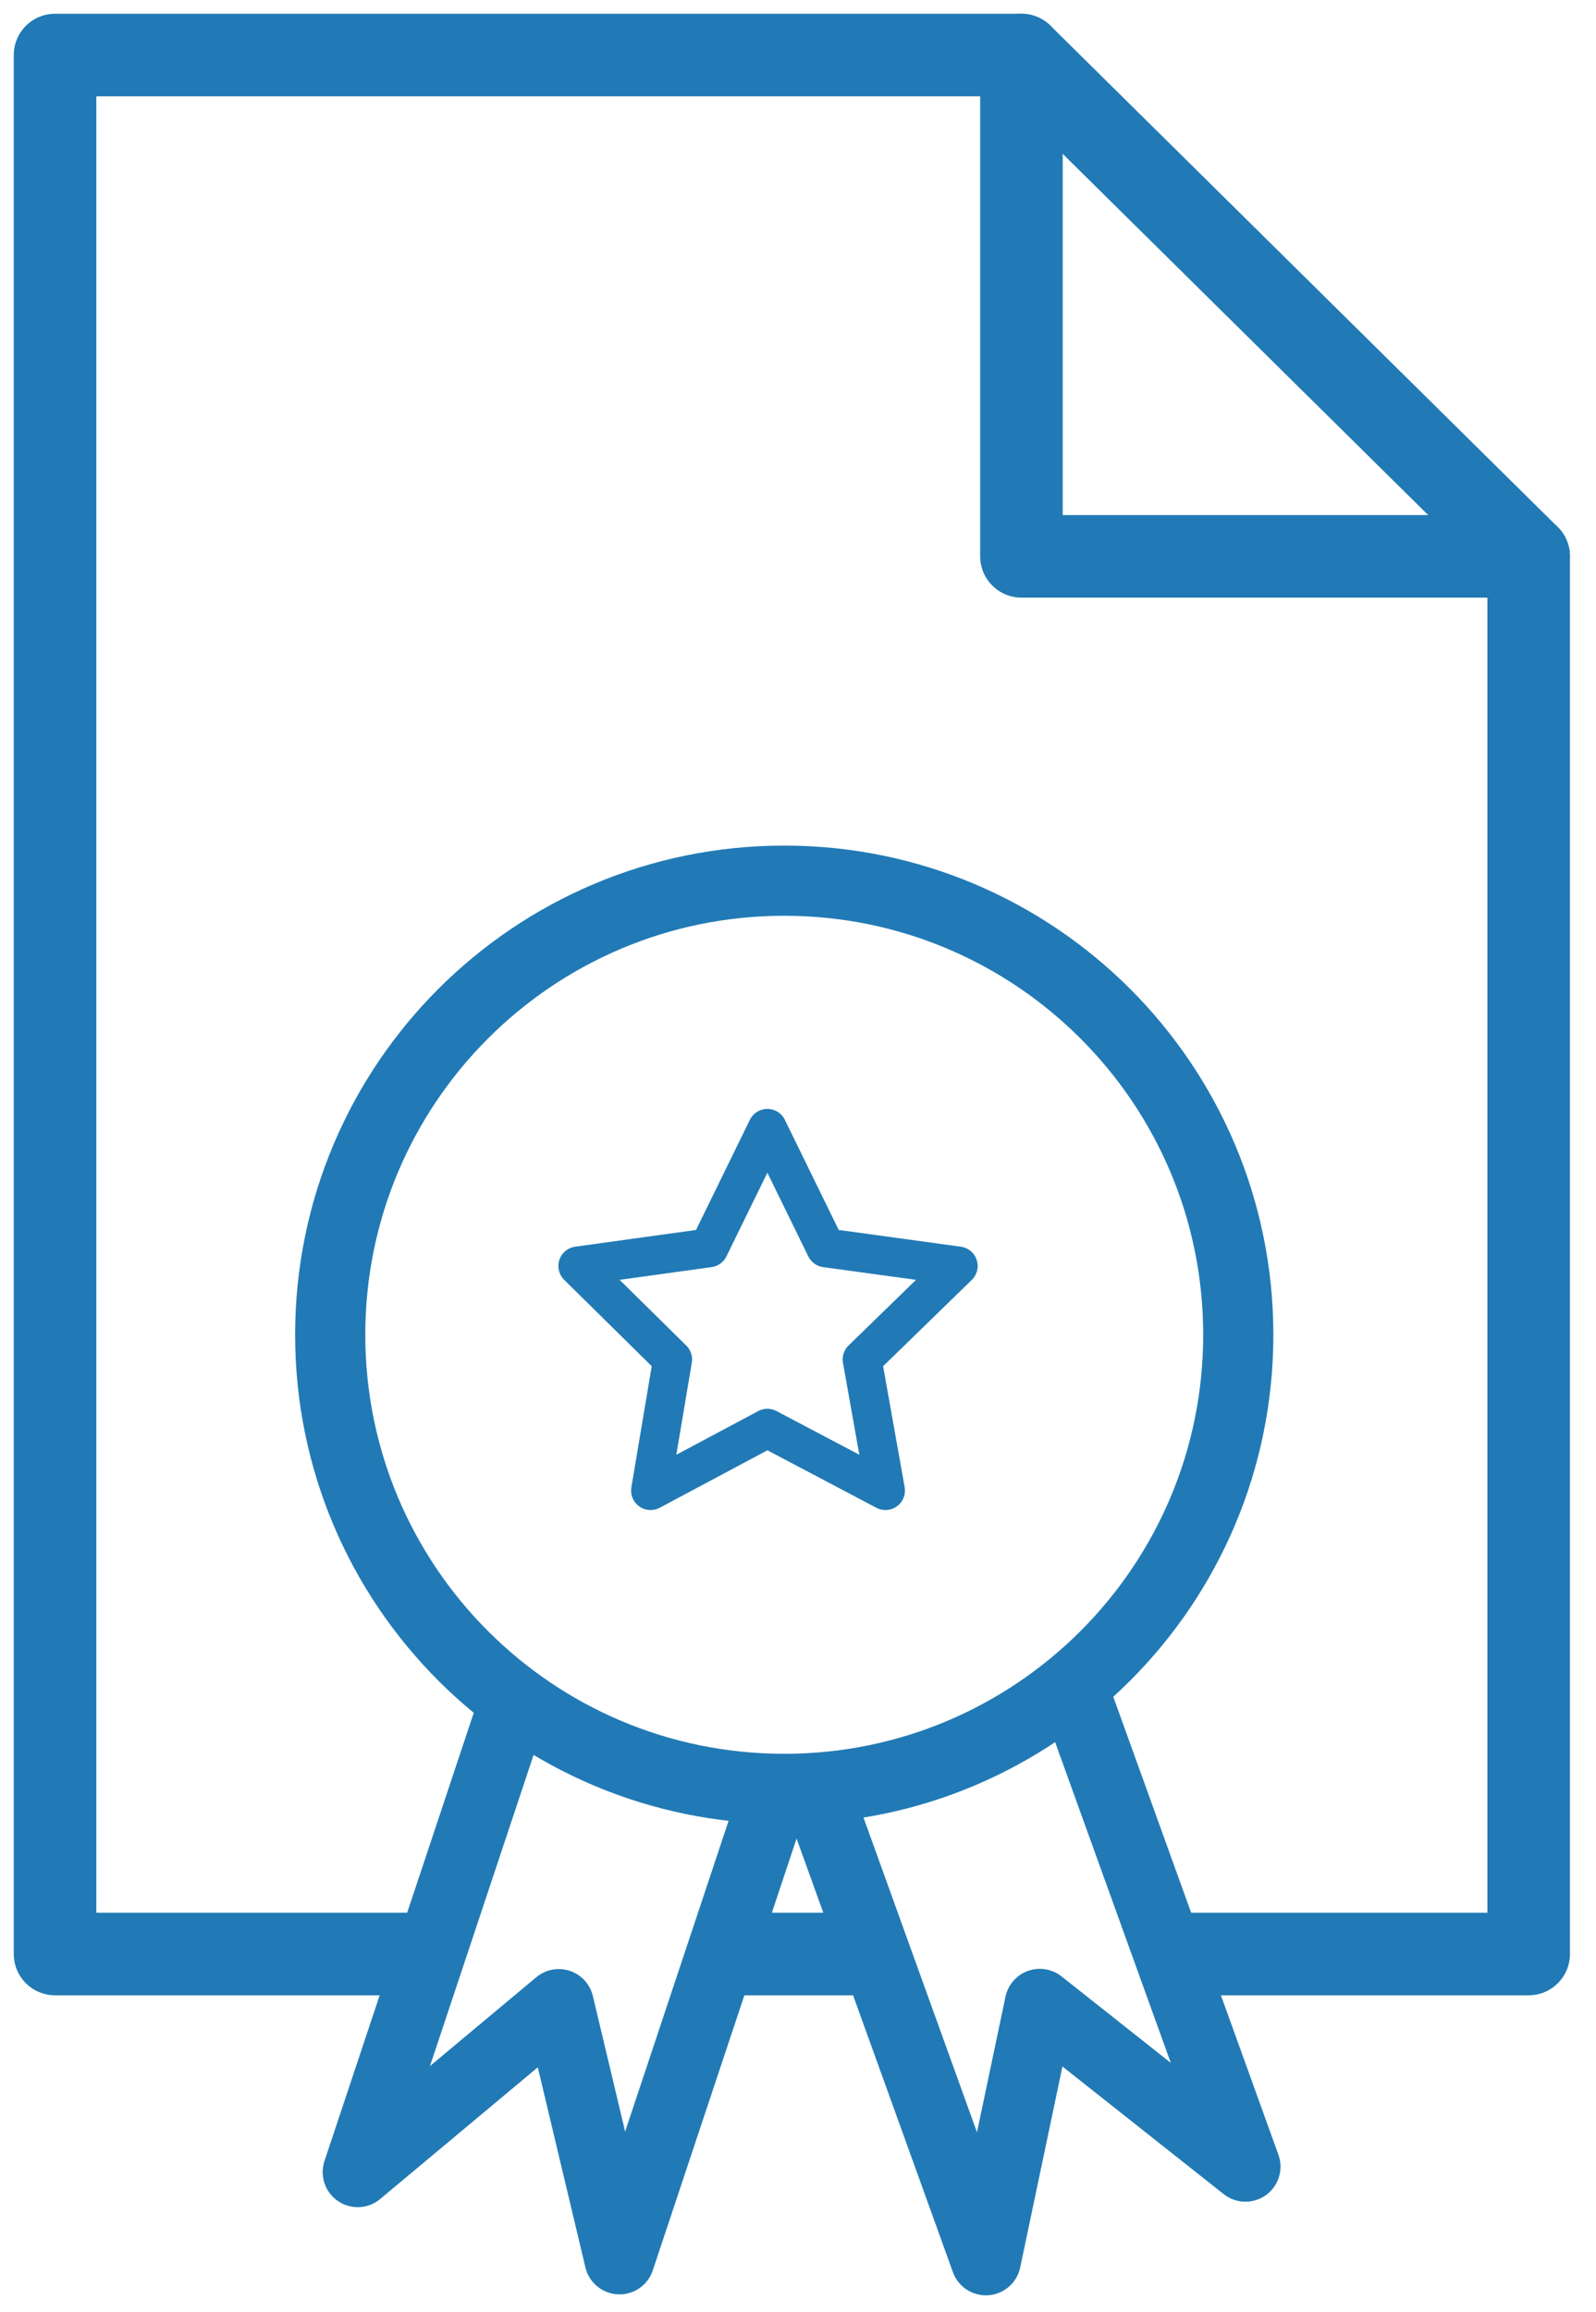
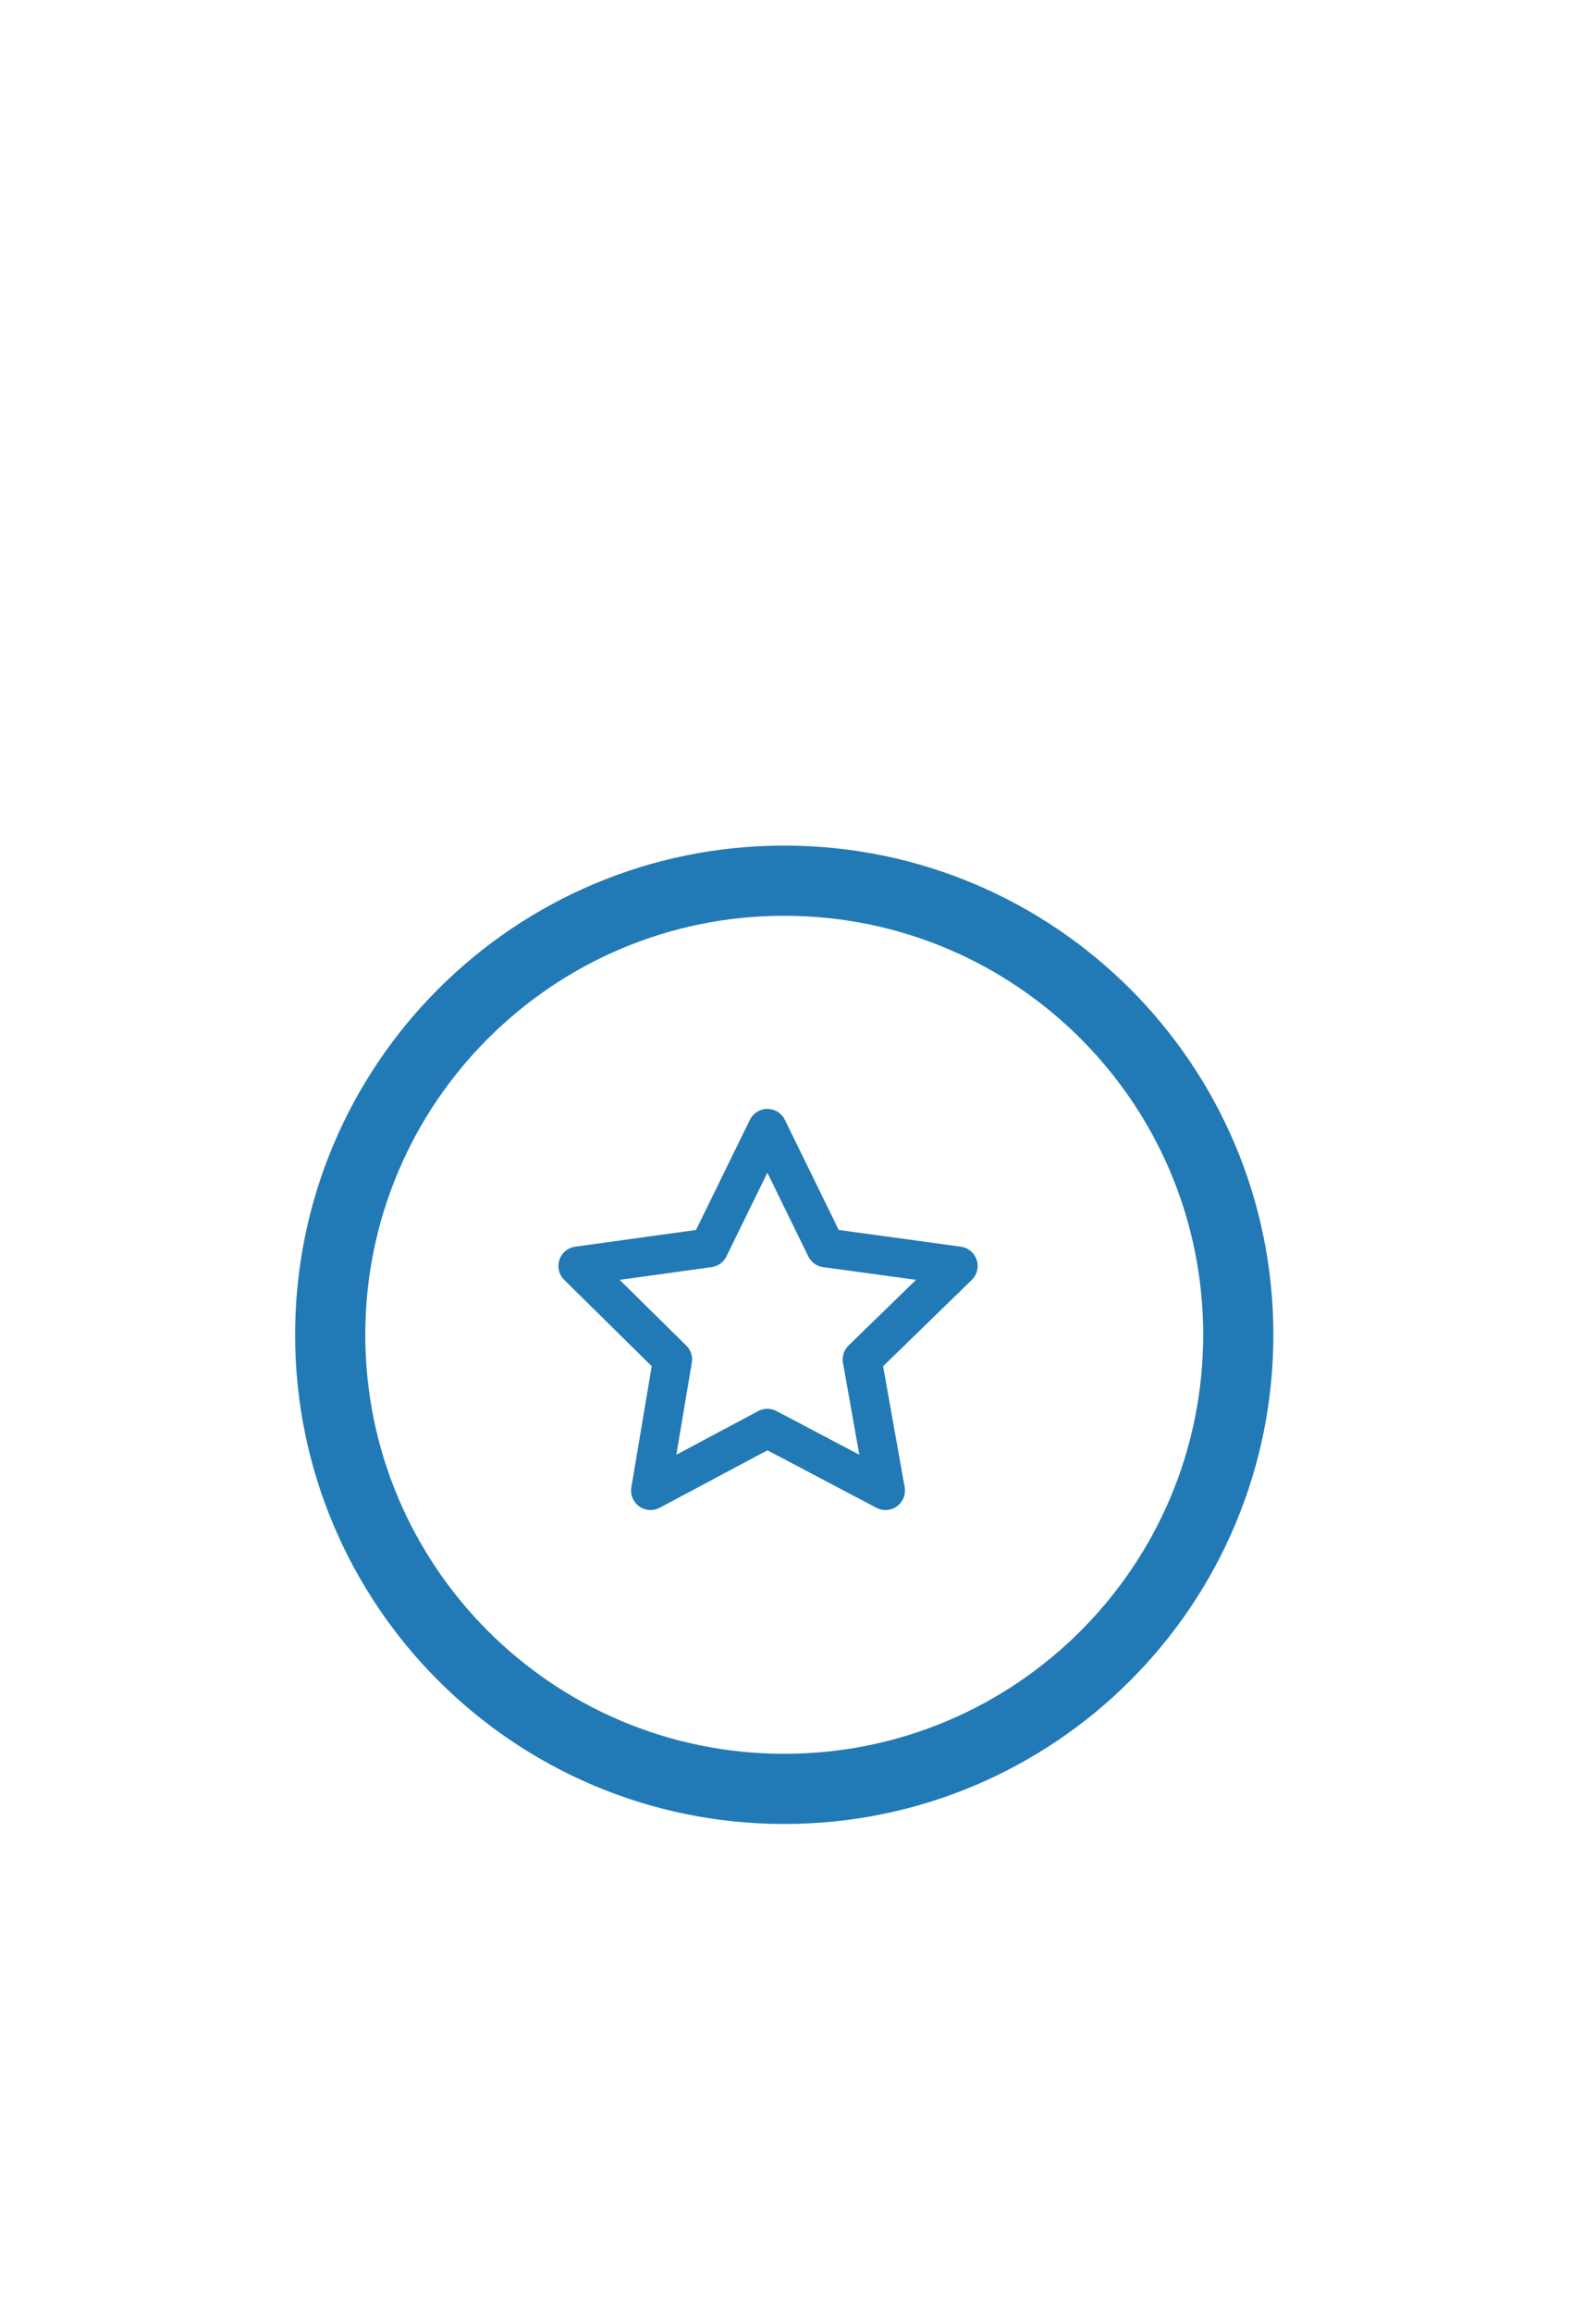
<svg xmlns="http://www.w3.org/2000/svg" width="58" height="84" fill="none">
-   <path stroke="#217AB5" stroke-linecap="round" stroke-linejoin="round" stroke-miterlimit="10" stroke-width="2.547" d="M18.637 62 13 78.924l7.306-6.104 2.208 9.273L28.04 65.5M29.736 65.236l6.092 16.892 1.959-9.316 7.474 5.914-6.232-17.28" />
  <path stroke="#217AB5" stroke-linecap="round" stroke-linejoin="round" stroke-miterlimit="10" stroke-width="2.55" d="M28.5 65C37.613 65 45 57.613 45 48.5S37.613 32 28.5 32 12 39.387 12 48.5 19.387 65 28.5 65Z" />
  <path stroke="#217AB5" stroke-linecap="round" stroke-linejoin="round" stroke-miterlimit="10" stroke-width="1.415" d="m27.887 41 2.122 4.34 4.812.66-3.49 3.396.848 4.764-4.292-2.264-4.245 2.264.801-4.764L21 46l4.764-.66L27.887 41Z" />
-   <path stroke="#217AB5" stroke-linecap="round" stroke-linejoin="round" stroke-miterlimit="10" stroke-width="3" d="M15 71H2V2h35.12l18.433 18.215V71h-12.74M26.5 71h5" />
-   <path stroke="#217AB5" stroke-linecap="round" stroke-linejoin="round" stroke-miterlimit="10" stroke-width="3" d="M37.12 2v18.215h18.433" />
</svg>